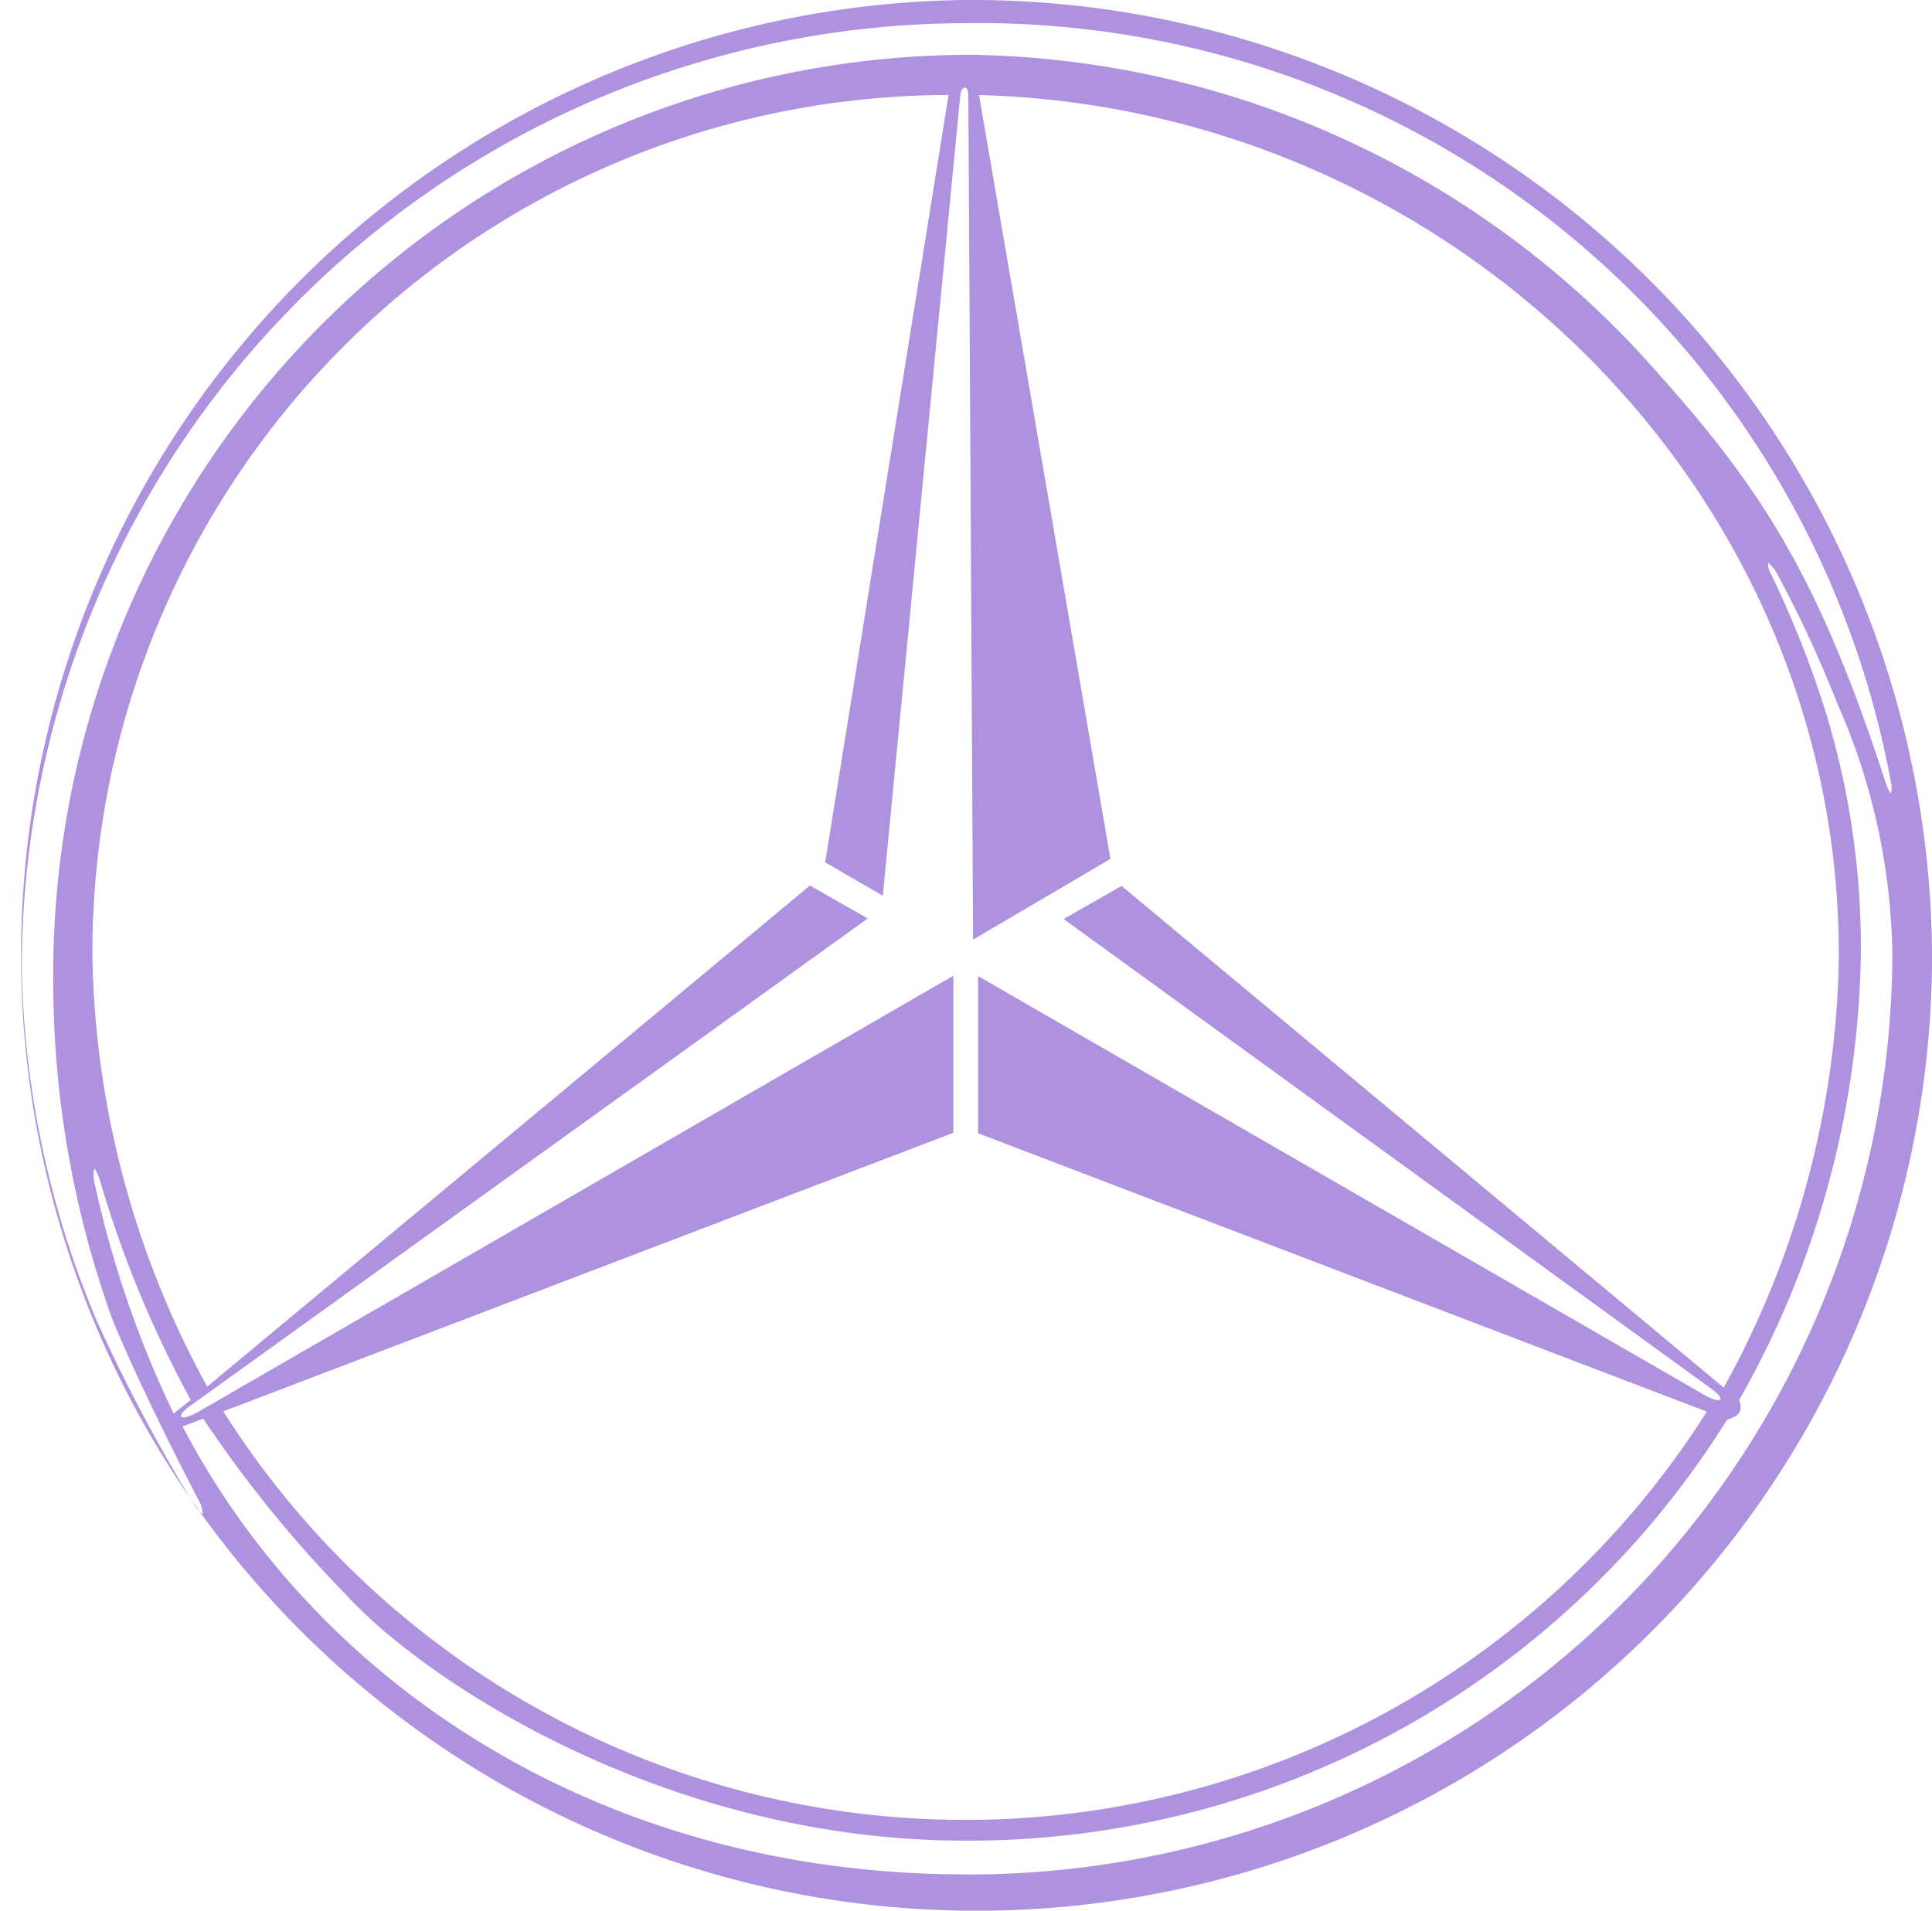
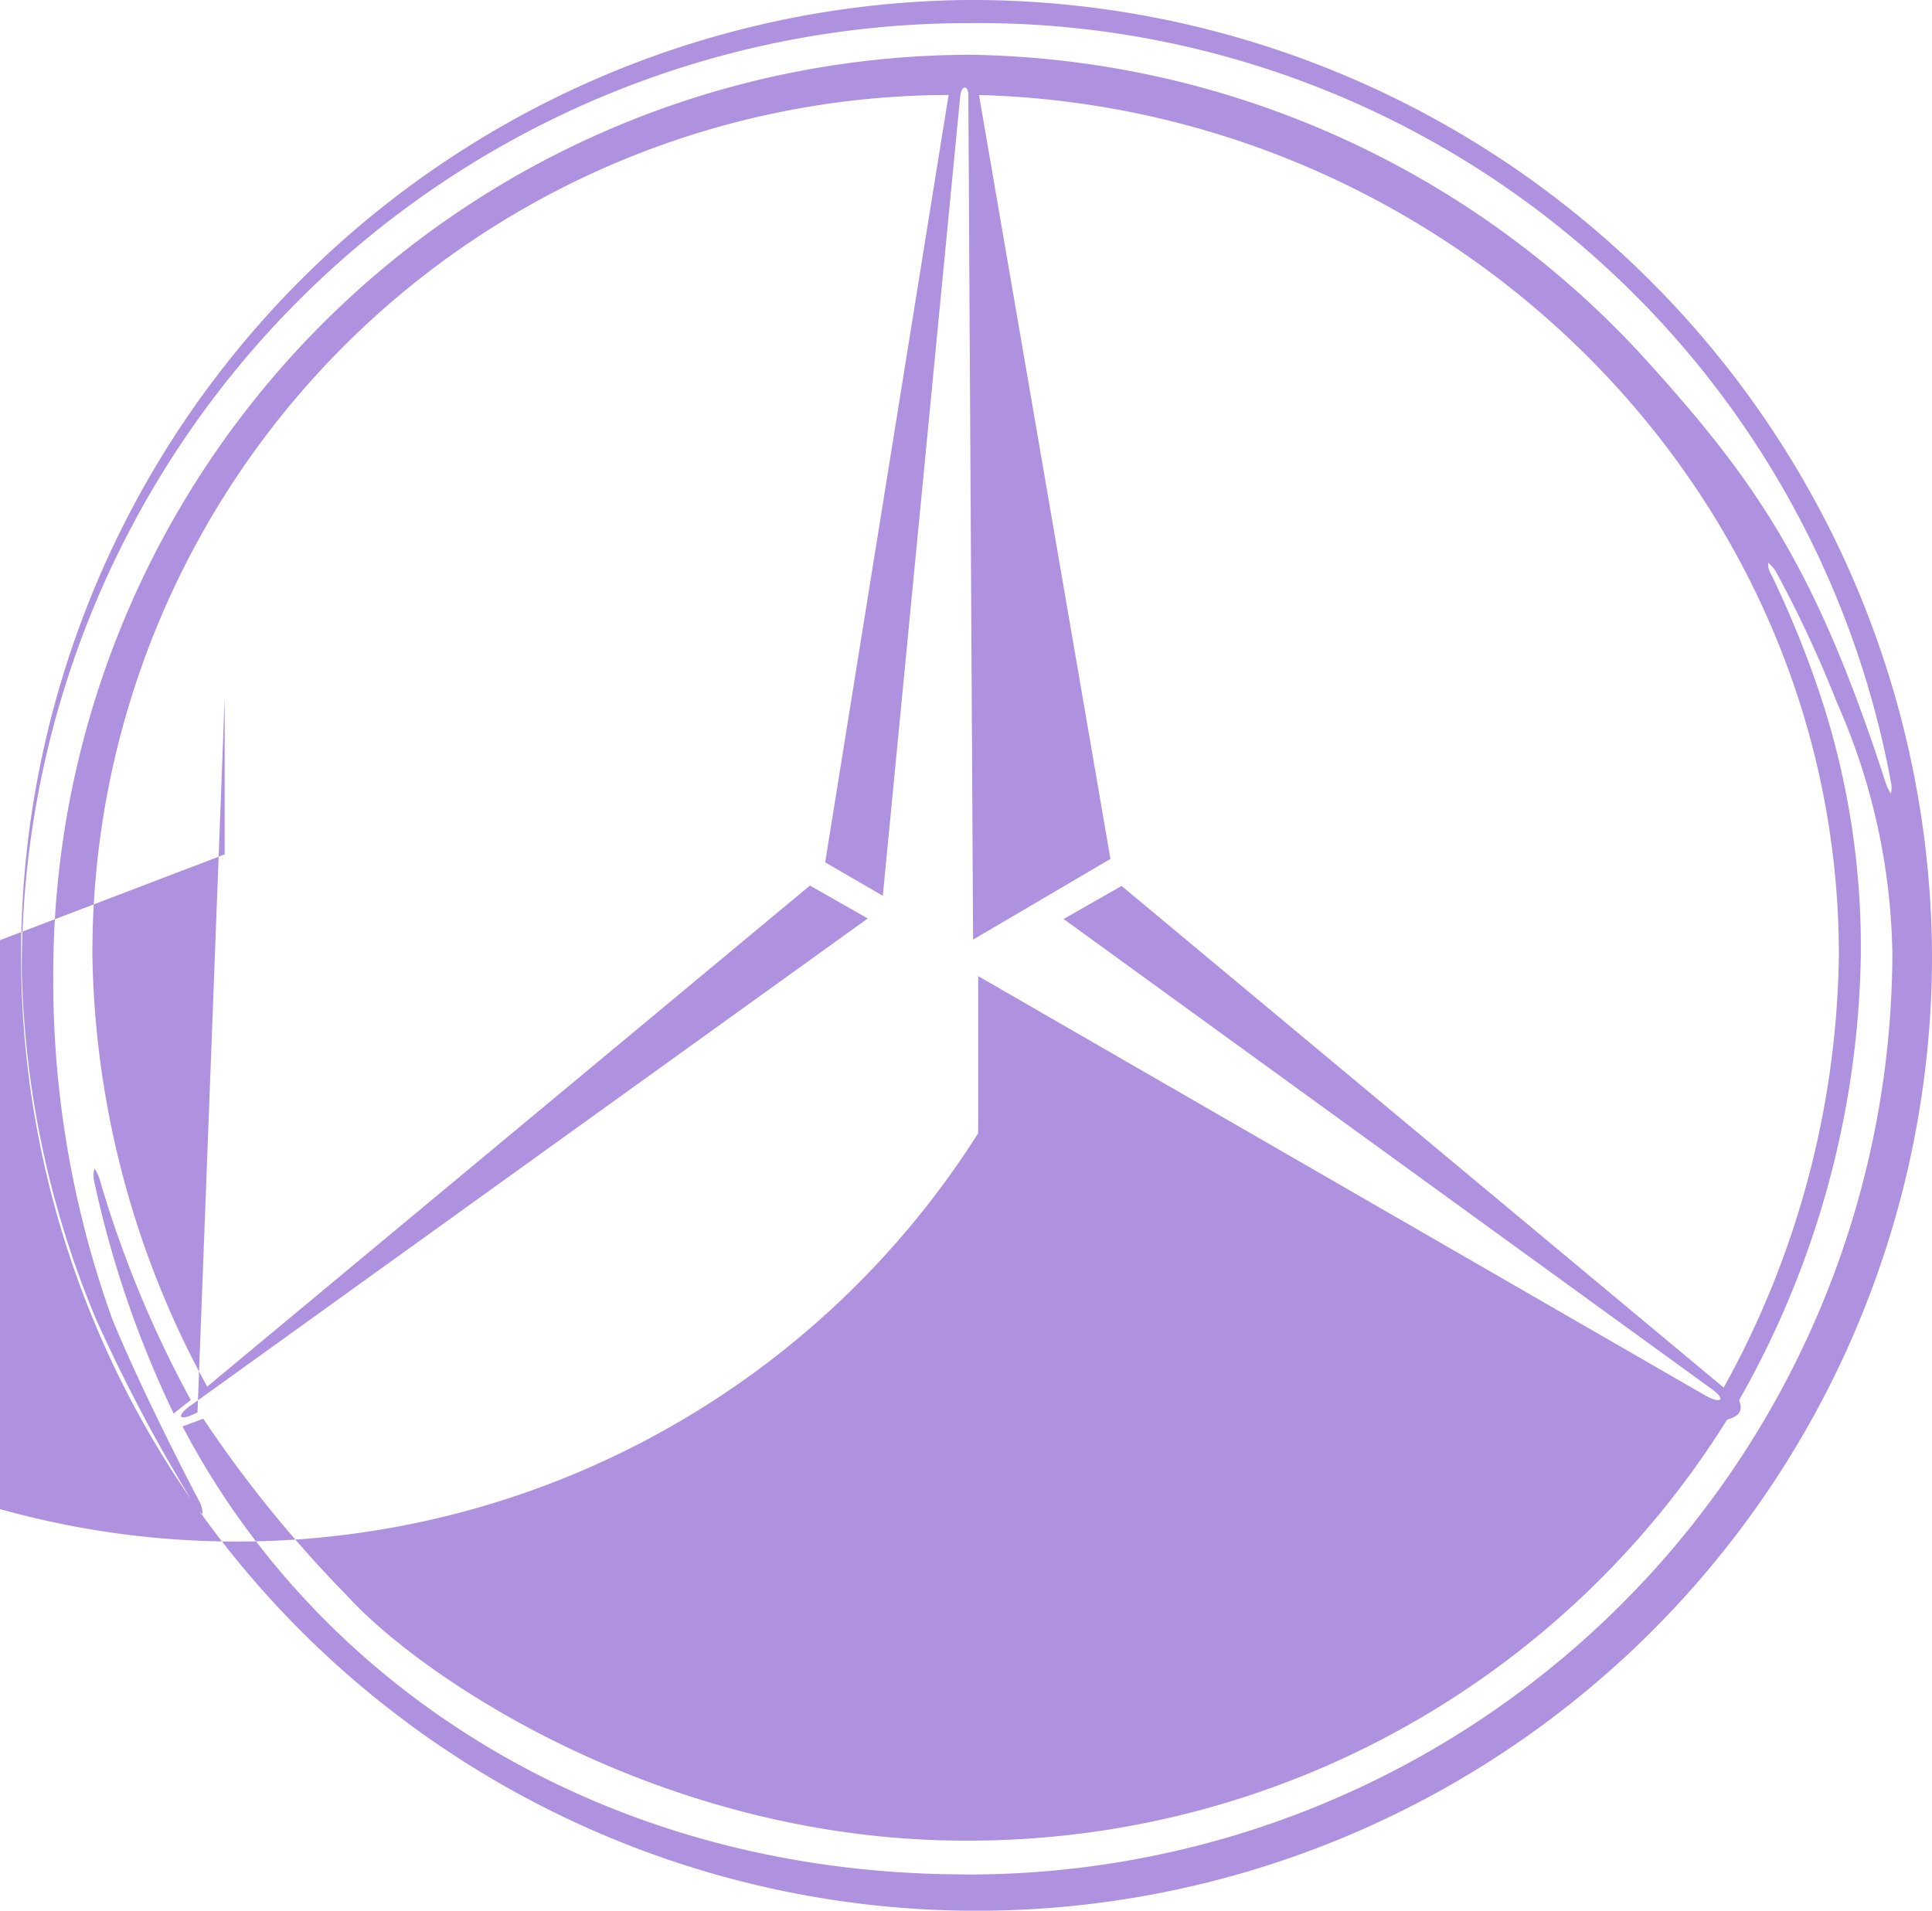
<svg xmlns="http://www.w3.org/2000/svg" width="59.148" height="58.5" viewBox="0 0 59.148 58.5">
-   <path id="Path_812" data-name="Path 812" d="M70.465,229.946a29.252,29.252,0,1,0,29.584,29.247,29.4,29.4,0,0,0-29.584-29.247m0,57.388c-11.111,0-19.825-5.776-23.976-13.715l.634-.236a37.461,37.461,0,0,0,4.384,5.4c2.334,2.57,9.714,7.518,18.946,7.518a27.36,27.36,0,0,0,23.322-12.89c.373-.105.495-.267.366-.594a28.431,28.431,0,0,0,3.728-13.622,24.567,24.567,0,0,0-1.149-7.683,31.364,31.364,0,0,0-1.583-3.957.624.624,0,0,1-.105-.379,1.026,1.026,0,0,1,.265.322,36.19,36.19,0,0,1,1.838,3.953,19.65,19.65,0,0,1,1.7,7.744,28.284,28.284,0,0,1-28.369,28.142m-23.711-14.37,20.712-14.9-1.77-1.008L47.244,272.4a28.317,28.317,0,0,1-3.515-13.166,26.268,26.268,0,0,1,26.212-26.38l-3.778,23.494,1.764,1.023L70.3,232.859c.042-.307.246-.307.246,0l.145,25.856,4.205-2.471-4.024-23.389c14.393.387,26.325,11.991,26.325,26.338a28.044,28.044,0,0,1-3.526,13.237L75.238,257.071l-1.776,1.012,19.819,14.374c.478.337.328.492-.181.21L70.846,259.831v4.812l22.309,8.523a26.873,26.873,0,0,1-45.418-.008l22.351-8.529v-4.81L46.947,273.186c-.558.3-.7.137-.194-.221m-.537.259a31.857,31.857,0,0,1-2.44-7.146.923.923,0,0,1,.013-.358,1.175,1.175,0,0,1,.166.349,33.986,33.986,0,0,0,2.785,6.74Zm52.57-18.988a1.226,1.226,0,0,1-.16-.337c-2.162-6.662-4-9.282-7.554-13.176a28.528,28.528,0,0,0-20.427-9.1,28.126,28.126,0,0,0-28.114,28.119,30.586,30.586,0,0,0,1.81,10.6c.953,2.322,2.589,5.447,2.671,5.588a.819.819,0,0,1,.088.373,1.092,1.092,0,0,1-.265-.309,50.126,50.126,0,0,1-3-5.672,29.266,29.266,0,0,1-2.269-10.688,28.964,28.964,0,0,1,28.96-28.979,28.392,28.392,0,0,1,28.264,23.235.745.745,0,0,1,0,.347" transform="translate(-40.9 -229.946)" fill="#ae92df" />
+   <path id="Path_812" data-name="Path 812" d="M70.465,229.946a29.252,29.252,0,1,0,29.584,29.247,29.4,29.4,0,0,0-29.584-29.247m0,57.388c-11.111,0-19.825-5.776-23.976-13.715l.634-.236a37.461,37.461,0,0,0,4.384,5.4c2.334,2.57,9.714,7.518,18.946,7.518a27.36,27.36,0,0,0,23.322-12.89c.373-.105.495-.267.366-.594a28.431,28.431,0,0,0,3.728-13.622,24.567,24.567,0,0,0-1.149-7.683,31.364,31.364,0,0,0-1.583-3.957.624.624,0,0,1-.105-.379,1.026,1.026,0,0,1,.265.322,36.19,36.19,0,0,1,1.838,3.953,19.65,19.65,0,0,1,1.7,7.744,28.284,28.284,0,0,1-28.369,28.142m-23.711-14.37,20.712-14.9-1.77-1.008L47.244,272.4a28.317,28.317,0,0,1-3.515-13.166,26.268,26.268,0,0,1,26.212-26.38l-3.778,23.494,1.764,1.023L70.3,232.859c.042-.307.246-.307.246,0l.145,25.856,4.205-2.471-4.024-23.389c14.393.387,26.325,11.991,26.325,26.338a28.044,28.044,0,0,1-3.526,13.237L75.238,257.071l-1.776,1.012,19.819,14.374c.478.337.328.492-.181.21L70.846,259.831v4.812a26.873,26.873,0,0,1-45.418-.008l22.351-8.529v-4.81L46.947,273.186c-.558.3-.7.137-.194-.221m-.537.259a31.857,31.857,0,0,1-2.44-7.146.923.923,0,0,1,.013-.358,1.175,1.175,0,0,1,.166.349,33.986,33.986,0,0,0,2.785,6.74Zm52.57-18.988a1.226,1.226,0,0,1-.16-.337c-2.162-6.662-4-9.282-7.554-13.176a28.528,28.528,0,0,0-20.427-9.1,28.126,28.126,0,0,0-28.114,28.119,30.586,30.586,0,0,0,1.81,10.6c.953,2.322,2.589,5.447,2.671,5.588a.819.819,0,0,1,.088.373,1.092,1.092,0,0,1-.265-.309,50.126,50.126,0,0,1-3-5.672,29.266,29.266,0,0,1-2.269-10.688,28.964,28.964,0,0,1,28.96-28.979,28.392,28.392,0,0,1,28.264,23.235.745.745,0,0,1,0,.347" transform="translate(-40.9 -229.946)" fill="#ae92df" />
</svg>